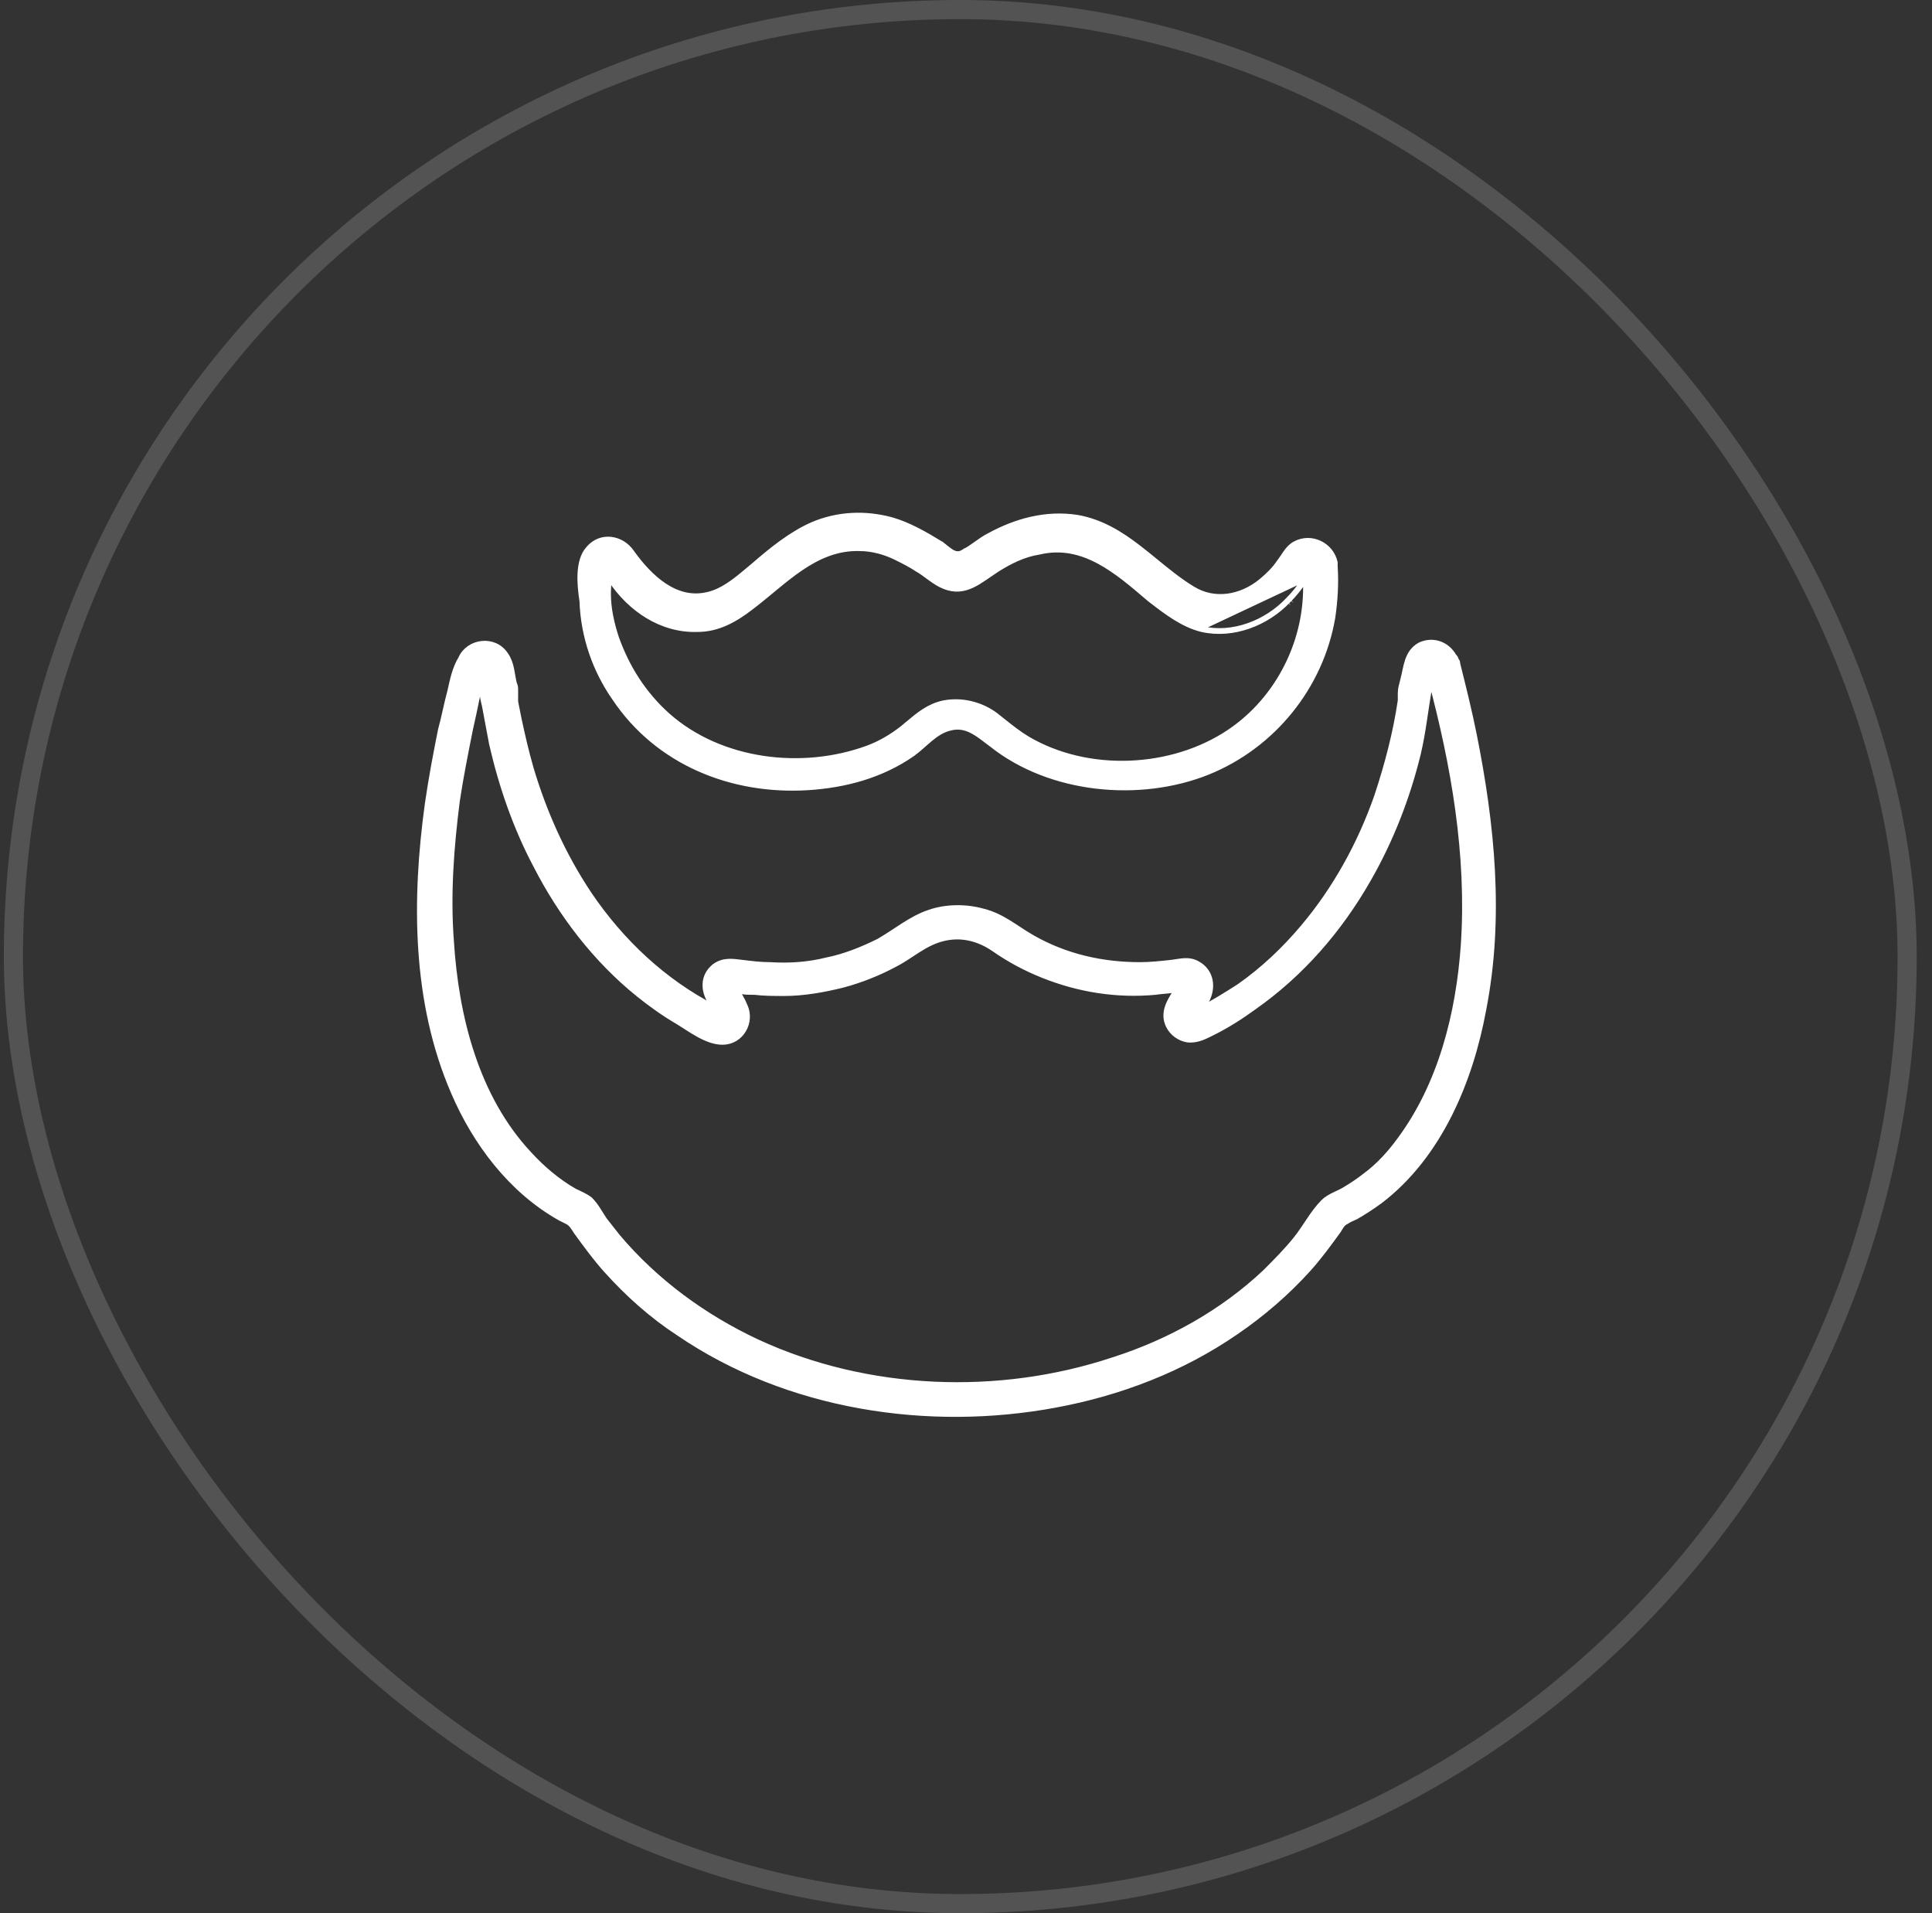
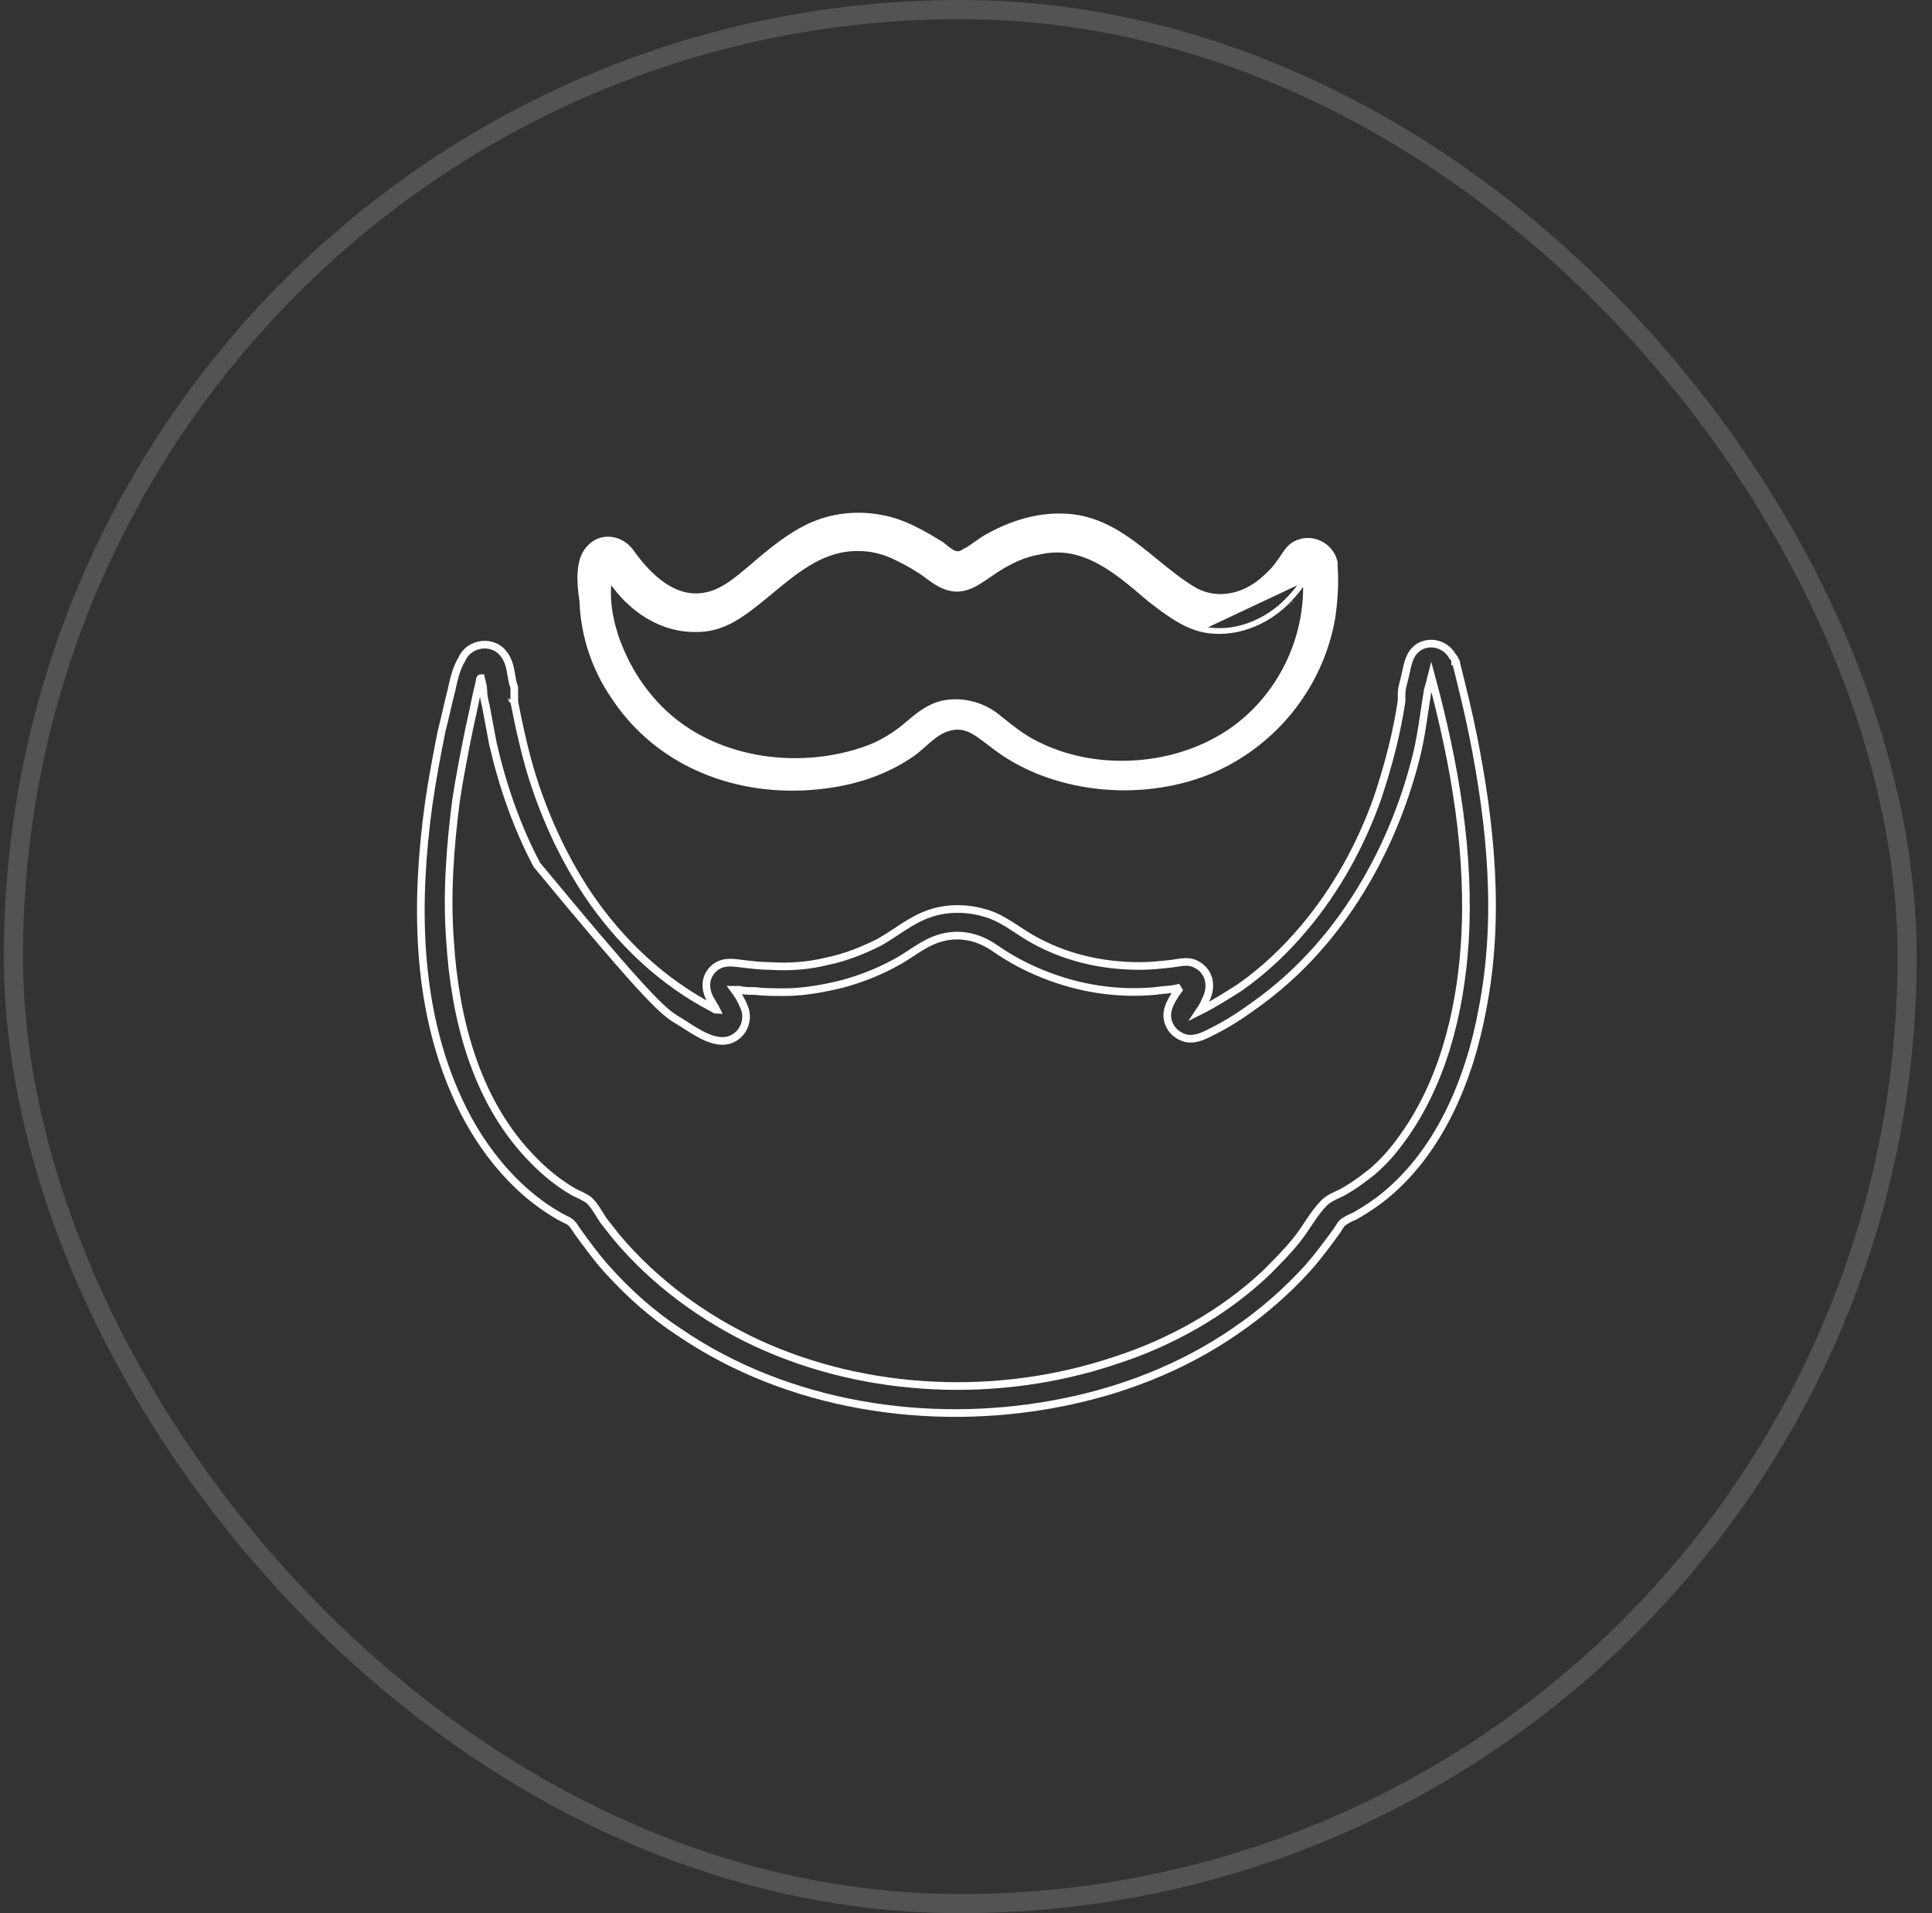
<svg xmlns="http://www.w3.org/2000/svg" width="101" height="100" viewBox="0 0 101 100" fill="none">
  <rect x="0" y="0" width="101" height="100" fill="#333333" stroke="none" />
  <rect x="0.701" y="0.5" width="99" height="99" rx="49.5" stroke="white" stroke-opacity="0.16" />
  <path d="M67.376 31.409C67.689 31.095 67.941 30.781 68.191 30.407C68.201 30.396 68.21 30.384 68.218 30.372C68.338 33.458 66.816 36.499 64.263 38.221C61.248 40.251 56.875 40.436 53.737 38.591C53.268 38.309 52.873 37.993 52.46 37.664C52.332 37.562 52.203 37.458 52.069 37.354L52.068 37.353C51.3 36.777 50.276 36.521 49.314 36.713L49.313 36.713C48.539 36.879 48 37.332 47.436 37.806C47.344 37.883 47.252 37.961 47.157 38.039C46.604 38.469 45.992 38.836 45.32 39.08C41.929 40.313 37.678 39.817 34.912 37.358C33.682 36.251 32.821 34.898 32.266 33.358C32.02 32.618 31.836 31.821 31.836 31.028C31.836 30.907 31.843 30.787 31.85 30.665C31.853 30.602 31.857 30.538 31.86 30.473C31.863 30.404 31.864 30.334 31.864 30.264C31.875 30.285 31.885 30.305 31.896 30.327L31.895 30.327L31.902 30.337C32.91 31.849 34.555 32.994 36.464 32.931C37.553 32.931 38.445 32.417 39.259 31.792C39.62 31.521 39.977 31.225 40.333 30.93C40.408 30.868 40.483 30.806 40.558 30.744C40.991 30.387 41.427 30.035 41.881 29.727C42.79 29.112 43.764 28.673 44.916 28.703L44.916 28.703H44.919C45.585 28.703 46.254 28.885 46.864 29.19C47.238 29.377 47.605 29.561 47.972 29.806L47.972 29.806L47.978 29.809C48.141 29.902 48.304 30.022 48.475 30.149C48.526 30.186 48.577 30.224 48.63 30.262C48.856 30.425 49.098 30.588 49.359 30.686C49.919 30.916 50.4 30.832 50.845 30.621C51.066 30.517 51.279 30.381 51.489 30.238C51.564 30.188 51.637 30.137 51.71 30.086C51.847 29.992 51.983 29.897 52.123 29.807C52.803 29.375 53.535 29.01 54.323 28.889L54.323 28.889L54.331 28.887C55.483 28.614 56.499 28.87 57.44 29.375C58.33 29.853 59.146 30.549 59.942 31.228C59.991 31.27 60.04 31.312 60.088 31.353L60.088 31.353L60.092 31.356C60.116 31.374 60.139 31.392 60.163 31.41C60.948 32.015 61.813 32.681 62.803 32.928L62.804 32.929C64.462 33.311 66.237 32.61 67.376 31.409ZM67.376 31.409C67.375 31.409 67.375 31.41 67.375 31.41L67.304 31.339M67.376 31.409C67.376 31.409 67.376 31.408 67.377 31.408L67.304 31.339M67.304 31.339C67.615 31.028 67.864 30.717 68.112 30.344M67.304 31.339C66.185 32.521 64.444 33.205 62.827 32.831L68.112 30.344M68.112 30.344C68.144 30.313 68.175 30.251 68.206 30.189C68.207 30.187 68.208 30.184 68.209 30.182L68.112 30.344ZM42.251 41.201L42.251 41.201C44.192 41.076 46.076 40.575 47.712 39.443L47.712 39.442C47.872 39.33 48.027 39.199 48.18 39.064C48.224 39.026 48.266 38.989 48.309 38.95C48.42 38.852 48.53 38.755 48.644 38.66C48.959 38.399 49.286 38.178 49.667 38.09L49.667 38.09L49.67 38.089C50.107 37.973 50.47 38.059 50.811 38.237C51.064 38.369 51.299 38.547 51.543 38.733C51.635 38.803 51.727 38.873 51.822 38.943C54.901 41.392 59.602 41.828 63.175 40.386L63.176 40.386C66.565 39.005 69.076 35.93 69.703 32.289L69.703 32.289L69.704 32.286C69.829 31.412 69.891 30.535 69.829 29.595V29.595V29.594V29.594V29.593V29.593V29.593V29.592V29.592V29.592V29.591V29.591V29.591V29.59V29.59V29.59V29.589V29.589V29.589V29.588V29.588V29.588V29.587V29.587V29.587V29.586V29.586V29.586V29.585V29.585V29.585V29.584V29.584V29.584V29.584V29.583V29.583V29.583V29.582V29.582V29.582V29.581V29.581V29.581V29.581V29.58V29.58V29.58V29.579V29.579V29.579V29.578V29.578V29.578V29.578V29.577V29.577V29.577V29.576V29.576V29.576V29.576V29.575V29.575V29.575V29.575V29.574V29.574V29.574V29.573V29.573V29.573V29.573V29.572V29.572V29.572V29.572V29.571V29.571V29.571V29.571V29.57V29.57V29.57V29.57V29.569V29.569V29.569V29.569V29.568V29.568V29.568V29.567V29.567V29.567V29.567V29.567V29.566V29.566V29.566V29.566V29.565V29.565V29.565V29.565V29.564V29.564V29.564V29.564V29.563V29.563V29.563V29.563V29.562V29.562V29.562V29.562V29.562V29.561V29.561V29.561V29.561V29.56V29.56V29.56V29.56V29.559V29.559V29.559V29.559V29.559V29.558V29.558V29.558V29.558V29.558V29.557V29.557V29.557V29.557V29.556V29.556V29.556V29.556V29.556V29.555V29.555V29.555V29.555V29.555V29.554V29.554V29.554V29.554V29.553V29.553V29.553V29.553V29.553V29.552V29.552V29.552V29.552V29.552V29.552V29.551V29.551V29.551V29.551V29.55V29.55V29.55V29.55V29.55V29.549V29.549V29.549V29.549V29.549V29.549V29.548V29.548V29.548V29.548V29.548V29.547V29.547V29.547V29.547V29.547V29.546V29.546V29.546V29.546V29.546V29.546V29.545V29.545V29.545V29.545V29.544V29.544V29.544V29.544V29.544V29.544V29.543V29.543V29.543V29.543V29.543V29.543V29.542V29.542V29.542V29.542V29.541V29.541V29.541V29.541V29.541V29.541V29.54V29.54V29.54V29.54V29.54V29.54V29.539V29.539V29.539V29.539V29.539V29.538V29.538V29.538V29.538V29.538V29.538V29.537V29.537V29.537V29.537V29.537V29.536V29.536V29.536V29.536V29.536V29.535V29.535V29.535V29.535V29.535V29.535V29.534V29.534V29.534V29.534V29.534V29.534V29.533V29.533V29.533V29.533V29.533V29.532V29.532V29.532V29.532V29.532V29.532V29.531V29.531V29.531V29.531V29.531V29.53V29.53V29.53V29.53V29.53V29.529V29.529V29.529V29.529V29.529V29.529V29.528V29.528V29.528V29.528V29.528V29.527V29.527V29.527V29.527V29.527V29.526V29.526V29.526V29.526V29.526V29.526V29.525V29.525V29.525V29.525V29.524V29.524V29.524V29.524V29.524V29.524V29.523V29.523V29.523V29.523V29.523V29.522V29.522V29.522V29.522V29.522V29.521V29.521V29.521V29.521V29.521V29.52V29.52V29.52V29.52V29.52V29.519V29.519V29.519V29.519V29.519V29.518V29.518V29.518V29.518V29.518V29.517V29.517V29.517V29.517V29.517V29.516V29.516V29.516V29.516V29.515V29.515V29.515V29.515V29.515V29.514V29.514V29.514V29.514V29.514V29.513V29.513V29.513V29.513V29.512V29.512V29.512V29.512V29.512V29.511V29.511V29.511V29.511V29.51V29.51V29.51V29.51V29.509V29.509V29.509V29.509V29.509V29.508V29.508V29.508V29.508V29.507V29.507V29.507V29.507V29.506V29.506V29.506V29.506V29.505V29.505V29.505V29.505V29.504V29.504V29.504V29.504V29.503V29.503V29.503V29.503V29.502V29.502V29.502V29.502V29.501V29.501V29.501V29.501V29.5V29.5V29.5V29.5V29.499V29.499V29.499V29.498V29.498V29.498V29.498V29.497V29.497V29.497V29.497V29.496V29.496V29.496V29.495V29.495V29.495V29.495V29.494V29.494V29.494V29.494V29.493V29.493V29.493V29.492V29.492V29.492V29.491V29.491V29.491V29.491V29.49V29.49V29.49V29.489V29.489V29.489V29.488V29.488V29.488V29.488V29.487V29.487V29.486V29.486V29.486V29.486V29.485V29.485V29.485V29.484V29.484V29.484V29.483V29.483V29.483V29.482V29.482V29.482V29.481V29.481V29.481V29.48V29.48V29.48V29.479V29.479V29.479V29.478V29.478V29.478V29.477V29.477V29.477V29.476V29.476V29.476V29.475V29.475V29.474V29.474V29.474V29.412V29.401L69.827 29.39C69.627 28.458 68.563 27.923 67.693 28.39C67.486 28.494 67.335 28.665 67.208 28.84C67.154 28.913 67.104 28.989 67.055 29.062C67.046 29.077 67.036 29.091 67.026 29.105C66.968 29.193 66.912 29.275 66.853 29.349L66.853 29.349L66.848 29.356C66.606 29.718 66.303 30.022 65.934 30.33C64.841 31.24 63.458 31.414 62.382 30.756L62.381 30.756C61.685 30.334 61.057 29.821 60.426 29.305C60.133 29.065 59.839 28.826 59.538 28.594C58.593 27.868 57.583 27.234 56.315 27.012L56.315 27.012L56.313 27.012C54.669 26.759 53.093 27.202 51.712 27.955C51.457 28.083 51.235 28.242 51.019 28.395L51.017 28.397C50.798 28.553 50.587 28.704 50.346 28.825L50.346 28.824L50.338 28.829C50.23 28.897 50.133 28.918 50.045 28.912C49.955 28.907 49.865 28.873 49.772 28.82C49.679 28.766 49.587 28.694 49.492 28.618C49.479 28.607 49.465 28.596 49.452 28.586C49.371 28.52 49.287 28.452 49.203 28.396L49.203 28.395L49.2 28.394C48.391 27.896 47.51 27.392 46.625 27.139L46.625 27.139L46.624 27.139C45.236 26.76 43.783 26.823 42.454 27.392L42.454 27.392L42.453 27.392C41.319 27.896 40.315 28.714 39.382 29.522C39.309 29.583 39.235 29.645 39.16 29.708C38.855 29.965 38.543 30.228 38.216 30.456C37.809 30.74 37.387 30.965 36.94 31.055L36.94 31.055L36.938 31.055C36.132 31.234 35.398 31.012 34.745 30.579C34.092 30.146 33.525 29.505 33.062 28.857C32.535 28.069 31.401 27.856 30.728 28.662C30.426 28.999 30.316 29.494 30.292 29.99C30.268 30.487 30.331 31.006 30.393 31.411C30.457 33.294 31.085 35.051 32.089 36.494C34.351 39.886 38.243 41.452 42.251 41.201Z" fill="white" stroke="white" stroke-width="0.2" />
  <mask id="path-4-outside-1_56_1111" maskUnits="userSpaceOnUse" x="21" y="32.641" width="58" height="42" fill="black">
    <rect fill="white" x="21" y="32.641" width="58" height="42" />
    <path d="M77.004 38.428C76.755 37.184 76.445 35.941 76.134 34.697C76.134 34.635 76.134 34.573 76.071 34.573C76.071 34.448 76.009 34.386 75.947 34.324C75.636 33.764 74.952 33.453 74.268 33.764C73.584 34.137 73.584 34.884 73.398 35.568C73.335 35.816 73.273 36.003 73.273 36.252C73.273 36.314 73.273 36.376 73.273 36.438C73.273 36.5 73.273 36.5 73.273 36.5C73.273 36.5 73.273 36.562 73.273 36.625C73.025 38.303 72.589 39.982 72.03 41.661C71.159 44.149 69.853 46.511 68.174 48.501C67.18 49.683 66.06 50.74 64.817 51.61C64.133 52.046 63.449 52.481 62.703 52.854C62.827 52.667 62.951 52.481 63.013 52.294C63.386 51.61 63.262 50.802 62.578 50.429C62.143 50.18 61.77 50.304 61.272 50.367C60.713 50.429 60.153 50.491 59.593 50.491C57.604 50.491 55.676 50.056 53.935 49.061C53.064 48.563 52.38 47.942 51.386 47.693C50.515 47.444 49.458 47.444 48.587 47.755C47.655 48.066 46.846 48.75 45.976 49.247C45.105 49.683 44.172 50.056 43.24 50.242C42.245 50.491 41.25 50.553 40.255 50.491C39.758 50.491 39.26 50.429 38.763 50.367C38.265 50.304 37.83 50.242 37.395 50.553C36.773 51.051 36.835 51.797 37.208 52.356C37.27 52.481 37.395 52.667 37.457 52.792C37.395 52.792 37.333 52.73 37.333 52.73C34.659 51.362 32.42 49.247 30.741 46.76C29.373 44.708 28.378 42.47 27.695 40.169C27.446 39.298 27.259 38.49 27.073 37.62C27.011 37.309 26.948 36.998 26.886 36.687C26.886 36.625 26.886 36.562 26.886 36.5C26.886 36.5 26.886 36.5 26.886 36.438C26.886 36.376 26.886 36.252 26.886 36.189V36.127C26.886 36.065 26.886 36.003 26.886 36.065C26.886 35.941 26.886 35.879 26.824 35.754C26.7 35.257 26.7 34.697 26.389 34.262C25.829 33.391 24.523 33.578 24.15 34.448C23.839 34.946 23.715 35.568 23.59 36.127C23.404 36.811 23.28 37.495 23.093 38.179C22.844 39.423 22.596 40.729 22.409 42.034C21.725 47.009 21.725 52.356 23.777 57.082C24.896 59.694 26.762 62.181 29.311 63.611C29.436 63.673 29.56 63.736 29.684 63.798C29.933 63.922 30.057 64.171 30.182 64.357C30.679 65.041 31.177 65.725 31.736 66.347C32.855 67.591 34.099 68.71 35.529 69.643C41.188 73.498 48.525 74.617 55.178 73.374C58.536 72.752 61.77 71.508 64.568 69.581C65.936 68.648 67.242 67.529 68.361 66.285C68.921 65.663 69.418 64.979 69.915 64.295C70.04 64.109 70.102 63.922 70.351 63.798C70.537 63.673 70.724 63.611 70.848 63.549C71.284 63.3 71.657 63.052 72.092 62.741C75.201 60.378 76.818 56.46 77.502 52.73C78.434 47.942 77.937 43.092 77.004 38.428ZM26.762 36.5C26.762 36.562 26.824 36.625 26.762 36.5V36.5ZM76.569 49.372C76.32 52.978 75.387 56.709 73.211 59.632C72.714 60.316 72.092 61 71.408 61.497C71.097 61.746 70.724 61.995 70.413 62.181C70.04 62.43 69.542 62.554 69.231 62.865C68.672 63.425 68.299 64.171 67.801 64.793C67.304 65.415 66.744 65.974 66.185 66.534C63.946 68.648 61.148 70.203 58.225 71.135C52.256 73.125 45.354 72.876 39.571 70.203C36.773 68.897 34.224 67.031 32.234 64.668C31.985 64.357 31.798 64.109 31.55 63.798C31.301 63.425 31.114 63.052 30.803 62.741C30.555 62.554 30.244 62.43 29.995 62.306C29.125 61.808 28.316 61.124 27.632 60.378C24.834 57.393 23.777 53.165 23.528 49.185C23.342 46.76 23.528 44.273 23.839 41.848C24.026 40.604 24.274 39.361 24.523 38.117C24.648 37.557 24.772 36.998 24.896 36.376C24.959 36.127 25.021 35.816 25.083 35.568C25.083 35.505 25.083 35.443 25.145 35.443C25.207 35.692 25.269 35.879 25.269 36.127C25.269 36.376 25.332 36.625 25.394 36.873C25.518 37.557 25.642 38.179 25.767 38.863C26.264 41.039 27.011 43.216 28.068 45.206C29.373 47.755 31.177 50.118 33.415 51.921C34.037 52.419 34.721 52.916 35.467 53.351C36.089 53.724 36.959 54.408 37.768 54.408C38.7 54.408 39.26 53.413 38.887 52.605C38.763 52.294 38.576 51.983 38.39 51.735C38.514 51.735 38.638 51.735 38.638 51.735C38.887 51.797 39.136 51.797 39.447 51.797C39.944 51.859 40.504 51.859 41.001 51.859C41.996 51.859 43.053 51.672 44.048 51.424C44.981 51.175 45.914 50.802 46.722 50.367C47.592 49.931 48.276 49.247 49.271 48.999C50.266 48.75 51.199 48.999 52.007 49.558C52.816 50.118 53.624 50.553 54.557 50.926C56.422 51.672 58.412 51.983 60.402 51.797C60.775 51.735 61.334 51.735 61.708 51.61C61.645 51.672 61.583 51.797 61.521 51.859C61.148 52.419 60.837 52.978 61.148 53.6C61.334 53.973 61.708 54.222 62.081 54.284C62.578 54.346 63.013 54.097 63.386 53.911C64.133 53.538 64.817 53.103 65.501 52.605C67.988 50.864 69.978 48.563 71.47 45.952C72.651 43.9 73.522 41.661 74.082 39.361C74.33 38.303 74.455 37.184 74.641 36.065C74.703 35.879 74.766 35.63 74.828 35.381C76.071 39.982 76.88 44.708 76.569 49.372Z" />
  </mask>
-   <path d="M77.004 38.428C76.755 37.184 76.445 35.941 76.134 34.697C76.134 34.635 76.134 34.573 76.071 34.573C76.071 34.448 76.009 34.386 75.947 34.324C75.636 33.764 74.952 33.453 74.268 33.764C73.584 34.137 73.584 34.884 73.398 35.568C73.335 35.816 73.273 36.003 73.273 36.252C73.273 36.314 73.273 36.376 73.273 36.438C73.273 36.5 73.273 36.5 73.273 36.5C73.273 36.5 73.273 36.562 73.273 36.625C73.025 38.303 72.589 39.982 72.03 41.661C71.159 44.149 69.853 46.511 68.174 48.501C67.18 49.683 66.06 50.74 64.817 51.61C64.133 52.046 63.449 52.481 62.703 52.854C62.827 52.667 62.951 52.481 63.013 52.294C63.386 51.61 63.262 50.802 62.578 50.429C62.143 50.18 61.77 50.304 61.272 50.367C60.713 50.429 60.153 50.491 59.593 50.491C57.604 50.491 55.676 50.056 53.935 49.061C53.064 48.563 52.38 47.942 51.386 47.693C50.515 47.444 49.458 47.444 48.587 47.755C47.655 48.066 46.846 48.75 45.976 49.247C45.105 49.683 44.172 50.056 43.24 50.242C42.245 50.491 41.25 50.553 40.255 50.491C39.758 50.491 39.26 50.429 38.763 50.367C38.265 50.304 37.83 50.242 37.395 50.553C36.773 51.051 36.835 51.797 37.208 52.356C37.27 52.481 37.395 52.667 37.457 52.792C37.395 52.792 37.333 52.73 37.333 52.73C34.659 51.362 32.42 49.247 30.741 46.76C29.373 44.708 28.378 42.47 27.695 40.169C27.446 39.298 27.259 38.49 27.073 37.62C27.011 37.309 26.948 36.998 26.886 36.687C26.886 36.625 26.886 36.562 26.886 36.5C26.886 36.5 26.886 36.5 26.886 36.438C26.886 36.376 26.886 36.252 26.886 36.189V36.127C26.886 36.065 26.886 36.003 26.886 36.065C26.886 35.941 26.886 35.879 26.824 35.754C26.7 35.257 26.7 34.697 26.389 34.262C25.829 33.391 24.523 33.578 24.15 34.448C23.839 34.946 23.715 35.568 23.59 36.127C23.404 36.811 23.28 37.495 23.093 38.179C22.844 39.423 22.596 40.729 22.409 42.034C21.725 47.009 21.725 52.356 23.777 57.082C24.896 59.694 26.762 62.181 29.311 63.611C29.436 63.673 29.56 63.736 29.684 63.798C29.933 63.922 30.057 64.171 30.182 64.357C30.679 65.041 31.177 65.725 31.736 66.347C32.855 67.591 34.099 68.71 35.529 69.643C41.188 73.498 48.525 74.617 55.178 73.374C58.536 72.752 61.77 71.508 64.568 69.581C65.936 68.648 67.242 67.529 68.361 66.285C68.921 65.663 69.418 64.979 69.915 64.295C70.04 64.109 70.102 63.922 70.351 63.798C70.537 63.673 70.724 63.611 70.848 63.549C71.284 63.3 71.657 63.052 72.092 62.741C75.201 60.378 76.818 56.46 77.502 52.73C78.434 47.942 77.937 43.092 77.004 38.428ZM26.762 36.5C26.762 36.562 26.824 36.625 26.762 36.5V36.5ZM76.569 49.372C76.32 52.978 75.387 56.709 73.211 59.632C72.714 60.316 72.092 61 71.408 61.497C71.097 61.746 70.724 61.995 70.413 62.181C70.04 62.43 69.542 62.554 69.231 62.865C68.672 63.425 68.299 64.171 67.801 64.793C67.304 65.415 66.744 65.974 66.185 66.534C63.946 68.648 61.148 70.203 58.225 71.135C52.256 73.125 45.354 72.876 39.571 70.203C36.773 68.897 34.224 67.031 32.234 64.668C31.985 64.357 31.798 64.109 31.55 63.798C31.301 63.425 31.114 63.052 30.803 62.741C30.555 62.554 30.244 62.43 29.995 62.306C29.125 61.808 28.316 61.124 27.632 60.378C24.834 57.393 23.777 53.165 23.528 49.185C23.342 46.76 23.528 44.273 23.839 41.848C24.026 40.604 24.274 39.361 24.523 38.117C24.648 37.557 24.772 36.998 24.896 36.376C24.959 36.127 25.021 35.816 25.083 35.568C25.083 35.505 25.083 35.443 25.145 35.443C25.207 35.692 25.269 35.879 25.269 36.127C25.269 36.376 25.332 36.625 25.394 36.873C25.518 37.557 25.642 38.179 25.767 38.863C26.264 41.039 27.011 43.216 28.068 45.206C29.373 47.755 31.177 50.118 33.415 51.921C34.037 52.419 34.721 52.916 35.467 53.351C36.089 53.724 36.959 54.408 37.768 54.408C38.7 54.408 39.26 53.413 38.887 52.605C38.763 52.294 38.576 51.983 38.39 51.735C38.514 51.735 38.638 51.735 38.638 51.735C38.887 51.797 39.136 51.797 39.447 51.797C39.944 51.859 40.504 51.859 41.001 51.859C41.996 51.859 43.053 51.672 44.048 51.424C44.981 51.175 45.914 50.802 46.722 50.367C47.592 49.931 48.276 49.247 49.271 48.999C50.266 48.75 51.199 48.999 52.007 49.558C52.816 50.118 53.624 50.553 54.557 50.926C56.422 51.672 58.412 51.983 60.402 51.797C60.775 51.735 61.334 51.735 61.708 51.61C61.645 51.672 61.583 51.797 61.521 51.859C61.148 52.419 60.837 52.978 61.148 53.6C61.334 53.973 61.708 54.222 62.081 54.284C62.578 54.346 63.013 54.097 63.386 53.911C64.133 53.538 64.817 53.103 65.501 52.605C67.988 50.864 69.978 48.563 71.47 45.952C72.651 43.9 73.522 41.661 74.082 39.361C74.33 38.303 74.455 37.184 74.641 36.065C74.703 35.879 74.766 35.63 74.828 35.381C76.071 39.982 76.88 44.708 76.569 49.372Z" fill="white" />
-   <path d="M77.004 38.428C76.755 37.184 76.445 35.941 76.134 34.697C76.134 34.635 76.134 34.573 76.071 34.573C76.071 34.448 76.009 34.386 75.947 34.324C75.636 33.764 74.952 33.453 74.268 33.764C73.584 34.137 73.584 34.884 73.398 35.568C73.335 35.816 73.273 36.003 73.273 36.252C73.273 36.314 73.273 36.376 73.273 36.438C73.273 36.5 73.273 36.5 73.273 36.5C73.273 36.5 73.273 36.562 73.273 36.625C73.025 38.303 72.589 39.982 72.03 41.661C71.159 44.149 69.853 46.511 68.174 48.501C67.18 49.683 66.06 50.74 64.817 51.61C64.133 52.046 63.449 52.481 62.703 52.854C62.827 52.667 62.951 52.481 63.013 52.294C63.386 51.61 63.262 50.802 62.578 50.429C62.143 50.18 61.77 50.304 61.272 50.367C60.713 50.429 60.153 50.491 59.593 50.491C57.604 50.491 55.676 50.056 53.935 49.061C53.064 48.563 52.38 47.942 51.386 47.693C50.515 47.444 49.458 47.444 48.587 47.755C47.655 48.066 46.846 48.75 45.976 49.247C45.105 49.683 44.172 50.056 43.24 50.242C42.245 50.491 41.25 50.553 40.255 50.491C39.758 50.491 39.26 50.429 38.763 50.367C38.265 50.304 37.83 50.242 37.395 50.553C36.773 51.051 36.835 51.797 37.208 52.356C37.27 52.481 37.395 52.667 37.457 52.792C37.395 52.792 37.333 52.73 37.333 52.73C34.659 51.362 32.42 49.247 30.741 46.76C29.373 44.708 28.378 42.47 27.695 40.169C27.446 39.298 27.259 38.49 27.073 37.62C27.011 37.309 26.948 36.998 26.886 36.687C26.886 36.625 26.886 36.562 26.886 36.5C26.886 36.5 26.886 36.5 26.886 36.438C26.886 36.376 26.886 36.252 26.886 36.189V36.127C26.886 36.065 26.886 36.003 26.886 36.065C26.886 35.941 26.886 35.879 26.824 35.754C26.7 35.257 26.7 34.697 26.389 34.262C25.829 33.391 24.523 33.578 24.15 34.448C23.839 34.946 23.715 35.568 23.59 36.127C23.404 36.811 23.28 37.495 23.093 38.179C22.844 39.423 22.596 40.729 22.409 42.034C21.725 47.009 21.725 52.356 23.777 57.082C24.896 59.694 26.762 62.181 29.311 63.611C29.436 63.673 29.56 63.736 29.684 63.798C29.933 63.922 30.057 64.171 30.182 64.357C30.679 65.041 31.177 65.725 31.736 66.347C32.855 67.591 34.099 68.71 35.529 69.643C41.188 73.498 48.525 74.617 55.178 73.374C58.536 72.752 61.77 71.508 64.568 69.581C65.936 68.648 67.242 67.529 68.361 66.285C68.921 65.663 69.418 64.979 69.915 64.295C70.04 64.109 70.102 63.922 70.351 63.798C70.537 63.673 70.724 63.611 70.848 63.549C71.284 63.3 71.657 63.052 72.092 62.741C75.201 60.378 76.818 56.46 77.502 52.73C78.434 47.942 77.937 43.092 77.004 38.428ZM26.762 36.5C26.762 36.562 26.824 36.625 26.762 36.5V36.5ZM76.569 49.372C76.32 52.978 75.387 56.709 73.211 59.632C72.714 60.316 72.092 61 71.408 61.497C71.097 61.746 70.724 61.995 70.413 62.181C70.04 62.43 69.542 62.554 69.231 62.865C68.672 63.425 68.299 64.171 67.801 64.793C67.304 65.415 66.744 65.974 66.185 66.534C63.946 68.648 61.148 70.203 58.225 71.135C52.256 73.125 45.354 72.876 39.571 70.203C36.773 68.897 34.224 67.031 32.234 64.668C31.985 64.357 31.798 64.109 31.55 63.798C31.301 63.425 31.114 63.052 30.803 62.741C30.555 62.554 30.244 62.43 29.995 62.306C29.125 61.808 28.316 61.124 27.632 60.378C24.834 57.393 23.777 53.165 23.528 49.185C23.342 46.76 23.528 44.273 23.839 41.848C24.026 40.604 24.274 39.361 24.523 38.117C24.648 37.557 24.772 36.998 24.896 36.376C24.959 36.127 25.021 35.816 25.083 35.568C25.083 35.505 25.083 35.443 25.145 35.443C25.207 35.692 25.269 35.879 25.269 36.127C25.269 36.376 25.332 36.625 25.394 36.873C25.518 37.557 25.642 38.179 25.767 38.863C26.264 41.039 27.011 43.216 28.068 45.206C29.373 47.755 31.177 50.118 33.415 51.921C34.037 52.419 34.721 52.916 35.467 53.351C36.089 53.724 36.959 54.408 37.768 54.408C38.7 54.408 39.26 53.413 38.887 52.605C38.763 52.294 38.576 51.983 38.39 51.735C38.514 51.735 38.638 51.735 38.638 51.735C38.887 51.797 39.136 51.797 39.447 51.797C39.944 51.859 40.504 51.859 41.001 51.859C41.996 51.859 43.053 51.672 44.048 51.424C44.981 51.175 45.914 50.802 46.722 50.367C47.592 49.931 48.276 49.247 49.271 48.999C50.266 48.75 51.199 48.999 52.007 49.558C52.816 50.118 53.624 50.553 54.557 50.926C56.422 51.672 58.412 51.983 60.402 51.797C60.775 51.735 61.334 51.735 61.708 51.61C61.645 51.672 61.583 51.797 61.521 51.859C61.148 52.419 60.837 52.978 61.148 53.6C61.334 53.973 61.708 54.222 62.081 54.284C62.578 54.346 63.013 54.097 63.386 53.911C64.133 53.538 64.817 53.103 65.501 52.605C67.988 50.864 69.978 48.563 71.47 45.952C72.651 43.9 73.522 41.661 74.082 39.361C74.33 38.303 74.455 37.184 74.641 36.065C74.703 35.879 74.766 35.63 74.828 35.381C76.071 39.982 76.88 44.708 76.569 49.372Z" stroke="white" stroke-width="0.4" mask="url(#path-4-outside-1_56_1111)" />
+   <path d="M77.004 38.428C76.755 37.184 76.445 35.941 76.134 34.697C76.134 34.635 76.134 34.573 76.071 34.573C76.071 34.448 76.009 34.386 75.947 34.324C75.636 33.764 74.952 33.453 74.268 33.764C73.584 34.137 73.584 34.884 73.398 35.568C73.335 35.816 73.273 36.003 73.273 36.252C73.273 36.314 73.273 36.376 73.273 36.438C73.273 36.5 73.273 36.5 73.273 36.5C73.273 36.5 73.273 36.562 73.273 36.625C73.025 38.303 72.589 39.982 72.03 41.661C71.159 44.149 69.853 46.511 68.174 48.501C67.18 49.683 66.06 50.74 64.817 51.61C64.133 52.046 63.449 52.481 62.703 52.854C62.827 52.667 62.951 52.481 63.013 52.294C63.386 51.61 63.262 50.802 62.578 50.429C62.143 50.18 61.77 50.304 61.272 50.367C60.713 50.429 60.153 50.491 59.593 50.491C57.604 50.491 55.676 50.056 53.935 49.061C53.064 48.563 52.38 47.942 51.386 47.693C50.515 47.444 49.458 47.444 48.587 47.755C47.655 48.066 46.846 48.75 45.976 49.247C45.105 49.683 44.172 50.056 43.24 50.242C42.245 50.491 41.25 50.553 40.255 50.491C39.758 50.491 39.26 50.429 38.763 50.367C38.265 50.304 37.83 50.242 37.395 50.553C36.773 51.051 36.835 51.797 37.208 52.356C37.27 52.481 37.395 52.667 37.457 52.792C37.395 52.792 37.333 52.73 37.333 52.73C34.659 51.362 32.42 49.247 30.741 46.76C29.373 44.708 28.378 42.47 27.695 40.169C27.446 39.298 27.259 38.49 27.073 37.62C27.011 37.309 26.948 36.998 26.886 36.687C26.886 36.625 26.886 36.562 26.886 36.5C26.886 36.5 26.886 36.5 26.886 36.438C26.886 36.376 26.886 36.252 26.886 36.189V36.127C26.886 36.065 26.886 36.003 26.886 36.065C26.886 35.941 26.886 35.879 26.824 35.754C26.7 35.257 26.7 34.697 26.389 34.262C25.829 33.391 24.523 33.578 24.15 34.448C23.839 34.946 23.715 35.568 23.59 36.127C23.404 36.811 23.28 37.495 23.093 38.179C22.844 39.423 22.596 40.729 22.409 42.034C21.725 47.009 21.725 52.356 23.777 57.082C24.896 59.694 26.762 62.181 29.311 63.611C29.436 63.673 29.56 63.736 29.684 63.798C29.933 63.922 30.057 64.171 30.182 64.357C30.679 65.041 31.177 65.725 31.736 66.347C32.855 67.591 34.099 68.71 35.529 69.643C41.188 73.498 48.525 74.617 55.178 73.374C58.536 72.752 61.77 71.508 64.568 69.581C65.936 68.648 67.242 67.529 68.361 66.285C68.921 65.663 69.418 64.979 69.915 64.295C70.04 64.109 70.102 63.922 70.351 63.798C70.537 63.673 70.724 63.611 70.848 63.549C71.284 63.3 71.657 63.052 72.092 62.741C75.201 60.378 76.818 56.46 77.502 52.73C78.434 47.942 77.937 43.092 77.004 38.428ZM26.762 36.5C26.762 36.562 26.824 36.625 26.762 36.5V36.5ZM76.569 49.372C76.32 52.978 75.387 56.709 73.211 59.632C72.714 60.316 72.092 61 71.408 61.497C71.097 61.746 70.724 61.995 70.413 62.181C70.04 62.43 69.542 62.554 69.231 62.865C68.672 63.425 68.299 64.171 67.801 64.793C67.304 65.415 66.744 65.974 66.185 66.534C63.946 68.648 61.148 70.203 58.225 71.135C52.256 73.125 45.354 72.876 39.571 70.203C36.773 68.897 34.224 67.031 32.234 64.668C31.985 64.357 31.798 64.109 31.55 63.798C31.301 63.425 31.114 63.052 30.803 62.741C30.555 62.554 30.244 62.43 29.995 62.306C29.125 61.808 28.316 61.124 27.632 60.378C24.834 57.393 23.777 53.165 23.528 49.185C23.342 46.76 23.528 44.273 23.839 41.848C24.026 40.604 24.274 39.361 24.523 38.117C24.648 37.557 24.772 36.998 24.896 36.376C24.959 36.127 25.021 35.816 25.083 35.568C25.083 35.505 25.083 35.443 25.145 35.443C25.207 35.692 25.269 35.879 25.269 36.127C25.269 36.376 25.332 36.625 25.394 36.873C25.518 37.557 25.642 38.179 25.767 38.863C26.264 41.039 27.011 43.216 28.068 45.206C34.037 52.419 34.721 52.916 35.467 53.351C36.089 53.724 36.959 54.408 37.768 54.408C38.7 54.408 39.26 53.413 38.887 52.605C38.763 52.294 38.576 51.983 38.39 51.735C38.514 51.735 38.638 51.735 38.638 51.735C38.887 51.797 39.136 51.797 39.447 51.797C39.944 51.859 40.504 51.859 41.001 51.859C41.996 51.859 43.053 51.672 44.048 51.424C44.981 51.175 45.914 50.802 46.722 50.367C47.592 49.931 48.276 49.247 49.271 48.999C50.266 48.75 51.199 48.999 52.007 49.558C52.816 50.118 53.624 50.553 54.557 50.926C56.422 51.672 58.412 51.983 60.402 51.797C60.775 51.735 61.334 51.735 61.708 51.61C61.645 51.672 61.583 51.797 61.521 51.859C61.148 52.419 60.837 52.978 61.148 53.6C61.334 53.973 61.708 54.222 62.081 54.284C62.578 54.346 63.013 54.097 63.386 53.911C64.133 53.538 64.817 53.103 65.501 52.605C67.988 50.864 69.978 48.563 71.47 45.952C72.651 43.9 73.522 41.661 74.082 39.361C74.33 38.303 74.455 37.184 74.641 36.065C74.703 35.879 74.766 35.63 74.828 35.381C76.071 39.982 76.88 44.708 76.569 49.372Z" stroke="white" stroke-width="0.4" mask="url(#path-4-outside-1_56_1111)" />
</svg>